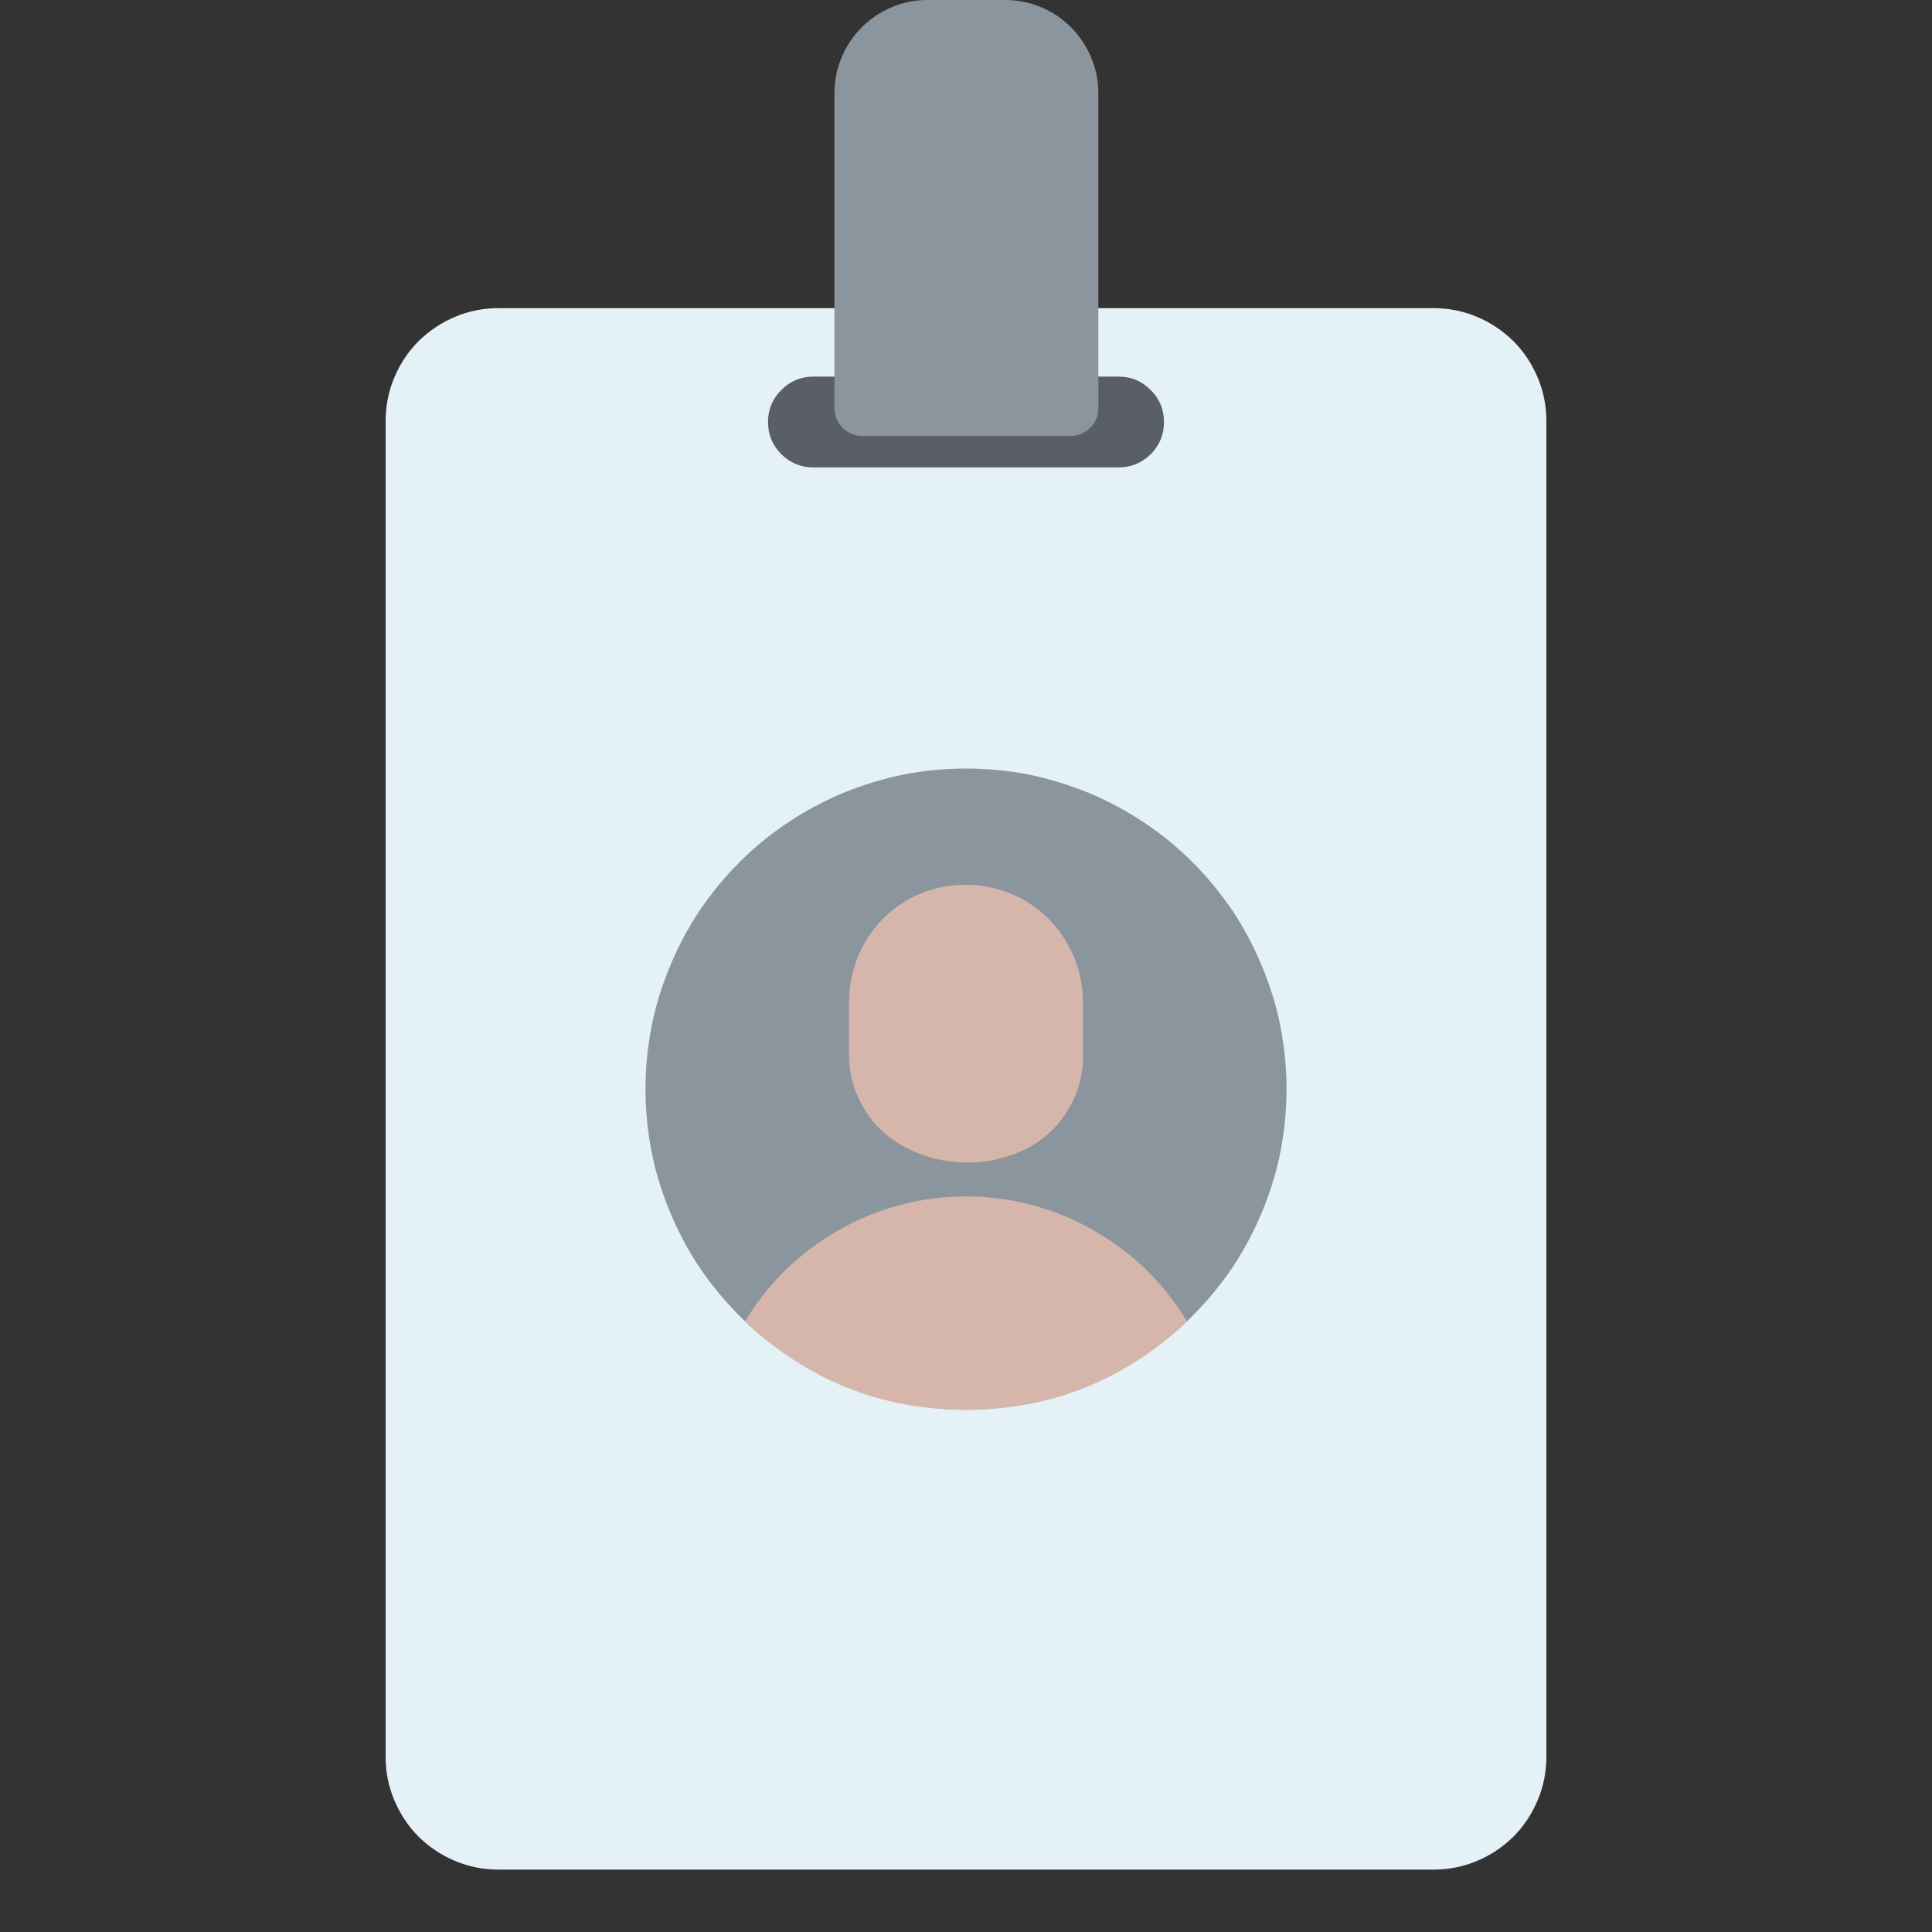
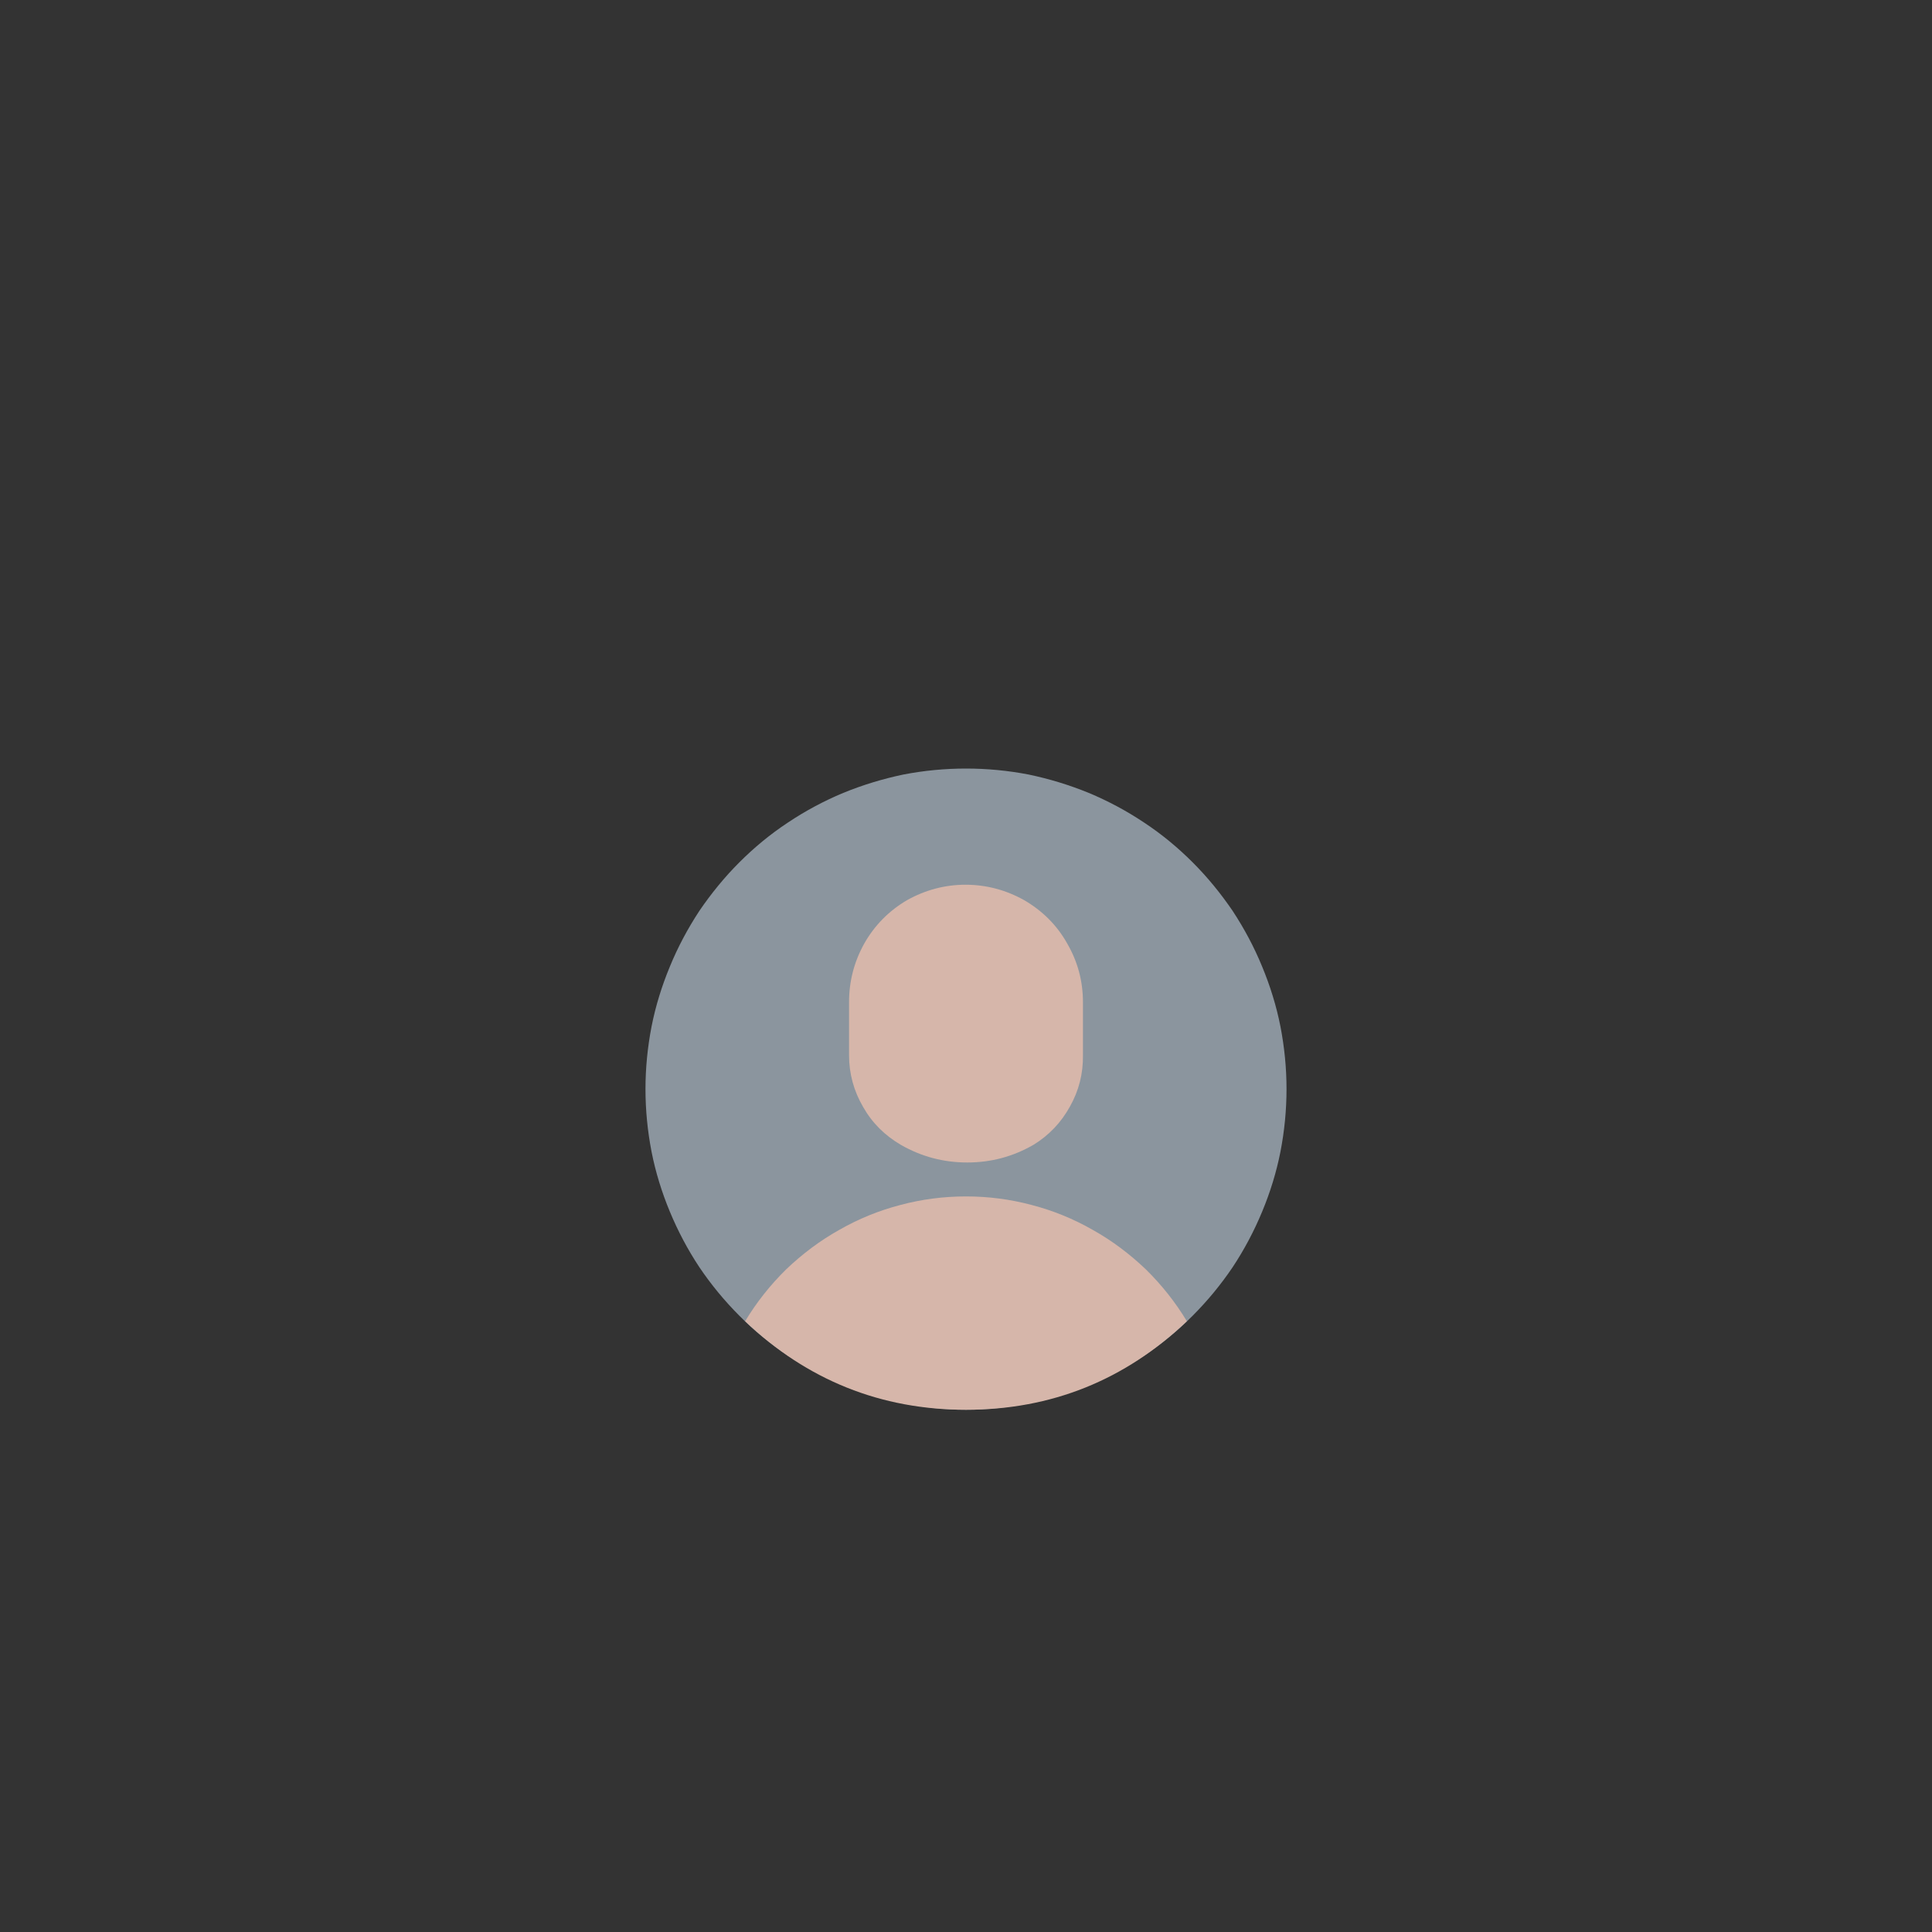
<svg xmlns="http://www.w3.org/2000/svg" contentScriptType="text/ecmascript" width="30" zoomAndPan="magnify" contentStyleType="text/css" viewBox="0 0 30 30" height="30" preserveAspectRatio="xMidYMid meet" version="1.0">
  <rect x="0" y="0" width="30" height="30" fill="#333333" stroke="none" />
  <defs>
    <clipPath id="clip-0">
-       <path d="M 5.926 4 L 24.074 4 L 24.074 29.031 L 5.926 29.031 Z M 5.926 4 " clip-rule="nonzero" />
-     </clipPath>
+       </clipPath>
  </defs>
  <g clip-path="url(#clip-0)">
-     <path fill="rgb(89.409%, 94.51%, 96.86%)" d="M 7.742 4.785 L 22.258 4.785 C 22.492 4.785 22.715 4.828 22.93 4.918 C 23.145 5.008 23.332 5.133 23.5 5.297 C 23.664 5.461 23.789 5.652 23.879 5.867 C 23.969 6.082 24.012 6.305 24.012 6.539 L 24.012 27.277 C 24.012 27.512 23.969 27.734 23.879 27.949 C 23.789 28.164 23.664 28.355 23.5 28.52 C 23.332 28.684 23.145 28.809 22.93 28.898 C 22.715 28.988 22.492 29.031 22.258 29.031 L 7.742 29.031 C 7.508 29.031 7.285 28.988 7.07 28.898 C 6.855 28.809 6.668 28.684 6.5 28.52 C 6.336 28.355 6.211 28.164 6.121 27.949 C 6.031 27.734 5.988 27.512 5.988 27.277 L 5.988 6.539 C 5.988 6.305 6.031 6.082 6.121 5.867 C 6.211 5.652 6.336 5.461 6.5 5.297 C 6.668 5.133 6.855 5.008 7.07 4.918 C 7.285 4.828 7.508 4.785 7.742 4.785 Z M 7.742 4.785 " fill-opacity="1" fill-rule="nonzero" />
-   </g>
-   <path fill="rgb(35.289%, 36.859%, 39.999%)" d="M 17.371 7.258 L 12.629 7.258 C 12.434 7.258 12.27 7.188 12.129 7.051 C 11.992 6.91 11.926 6.746 11.926 6.551 C 11.926 6.355 11.996 6.191 12.133 6.055 C 12.27 5.918 12.434 5.848 12.629 5.848 L 17.371 5.848 C 17.566 5.848 17.73 5.918 17.867 6.055 C 18.004 6.191 18.074 6.355 18.074 6.551 C 18.074 6.746 18.008 6.91 17.871 7.051 C 17.73 7.188 17.566 7.258 17.371 7.258 Z M 17.371 7.258 " fill-opacity="1" fill-rule="nonzero" />
-   <path fill="rgb(54.509%, 58.429%, 61.96%)" d="M 14.395 0 L 15.605 0 C 15.797 0 15.984 0.035 16.16 0.109 C 16.34 0.184 16.496 0.289 16.633 0.426 C 16.766 0.562 16.871 0.719 16.945 0.895 C 17.02 1.074 17.055 1.258 17.055 1.453 L 17.055 6.332 C 17.055 6.453 17.016 6.555 16.93 6.641 C 16.844 6.727 16.742 6.77 16.621 6.77 L 13.391 6.77 C 13.27 6.77 13.168 6.727 13.082 6.641 C 13 6.555 12.957 6.453 12.957 6.332 L 12.957 1.453 C 12.957 1.262 12.992 1.074 13.066 0.898 C 13.137 0.723 13.242 0.566 13.375 0.43 C 13.512 0.293 13.668 0.188 13.844 0.113 C 14.02 0.039 14.203 0 14.395 0 Z M 14.395 0 " fill-opacity="1" fill-rule="nonzero" />
+     </g>
  <path fill="rgb(54.509%, 58.429%, 61.96%)" d="M 19.977 16.91 C 19.977 17.238 19.945 17.562 19.883 17.883 C 19.82 18.203 19.723 18.516 19.598 18.816 C 19.473 19.117 19.32 19.406 19.141 19.676 C 18.957 19.949 18.75 20.199 18.52 20.43 C 18.289 20.664 18.039 20.867 17.766 21.051 C 17.492 21.23 17.207 21.387 16.906 21.512 C 16.602 21.637 16.293 21.73 15.973 21.793 C 15.652 21.855 15.328 21.891 15 21.891 C 14.672 21.891 14.348 21.855 14.027 21.793 C 13.707 21.73 13.398 21.637 13.094 21.512 C 12.793 21.387 12.508 21.23 12.234 21.051 C 11.961 20.867 11.711 20.664 11.48 20.43 C 11.25 20.199 11.043 19.949 10.859 19.676 C 10.68 19.406 10.527 19.117 10.402 18.816 C 10.277 18.516 10.18 18.203 10.117 17.883 C 10.055 17.562 10.023 17.238 10.023 16.91 C 10.023 16.586 10.055 16.262 10.117 15.941 C 10.18 15.621 10.277 15.309 10.402 15.008 C 10.527 14.703 10.68 14.418 10.859 14.145 C 11.043 13.875 11.25 13.621 11.48 13.391 C 11.711 13.16 11.961 12.953 12.234 12.773 C 12.508 12.59 12.793 12.438 13.094 12.312 C 13.398 12.188 13.707 12.094 14.027 12.027 C 14.348 11.965 14.672 11.934 15 11.934 C 15.328 11.934 15.652 11.965 15.973 12.027 C 16.293 12.094 16.602 12.188 16.906 12.312 C 17.207 12.438 17.492 12.59 17.766 12.773 C 18.039 12.953 18.289 13.16 18.52 13.391 C 18.75 13.621 18.957 13.875 19.141 14.145 C 19.32 14.418 19.473 14.703 19.598 15.008 C 19.723 15.309 19.82 15.621 19.883 15.941 C 19.945 16.262 19.977 16.586 19.977 16.91 Z M 19.977 16.91 " fill-opacity="1" fill-rule="nonzero" />
  <path fill="rgb(83.919%, 71.37%, 66.669%)" d="M 16.816 16.387 L 16.816 15.562 C 16.816 15.234 16.734 14.93 16.57 14.648 C 16.41 14.363 16.184 14.141 15.902 13.977 C 15.621 13.82 15.316 13.738 14.992 13.738 C 14.672 13.738 14.367 13.82 14.086 13.977 C 13.805 14.141 13.582 14.367 13.422 14.648 C 13.262 14.934 13.184 15.238 13.184 15.562 L 13.184 16.387 C 13.184 16.672 13.258 16.941 13.402 17.188 C 13.543 17.438 13.742 17.633 13.988 17.777 C 14.309 17.961 14.652 18.051 15.02 18.051 C 15.387 18.051 15.727 17.961 16.047 17.777 C 16.289 17.629 16.477 17.43 16.613 17.184 C 16.754 16.934 16.82 16.668 16.816 16.387 Z M 16.816 16.387 " fill-opacity="1" fill-rule="nonzero" />
  <path fill="rgb(83.919%, 71.37%, 66.669%)" d="M 15 21.891 C 16.328 21.891 17.469 21.43 18.43 20.516 C 18.25 20.219 18.039 19.953 17.793 19.711 C 17.543 19.473 17.27 19.266 16.969 19.098 C 16.668 18.926 16.352 18.797 16.02 18.711 C 15.684 18.621 15.344 18.578 15 18.578 C 14.656 18.578 14.316 18.621 13.98 18.711 C 13.648 18.797 13.332 18.926 13.031 19.098 C 12.73 19.266 12.457 19.473 12.207 19.711 C 11.961 19.953 11.75 20.219 11.57 20.516 C 12.531 21.43 13.676 21.891 15 21.891 Z M 15 21.891 " fill-opacity="1" fill-rule="nonzero" />
</svg>